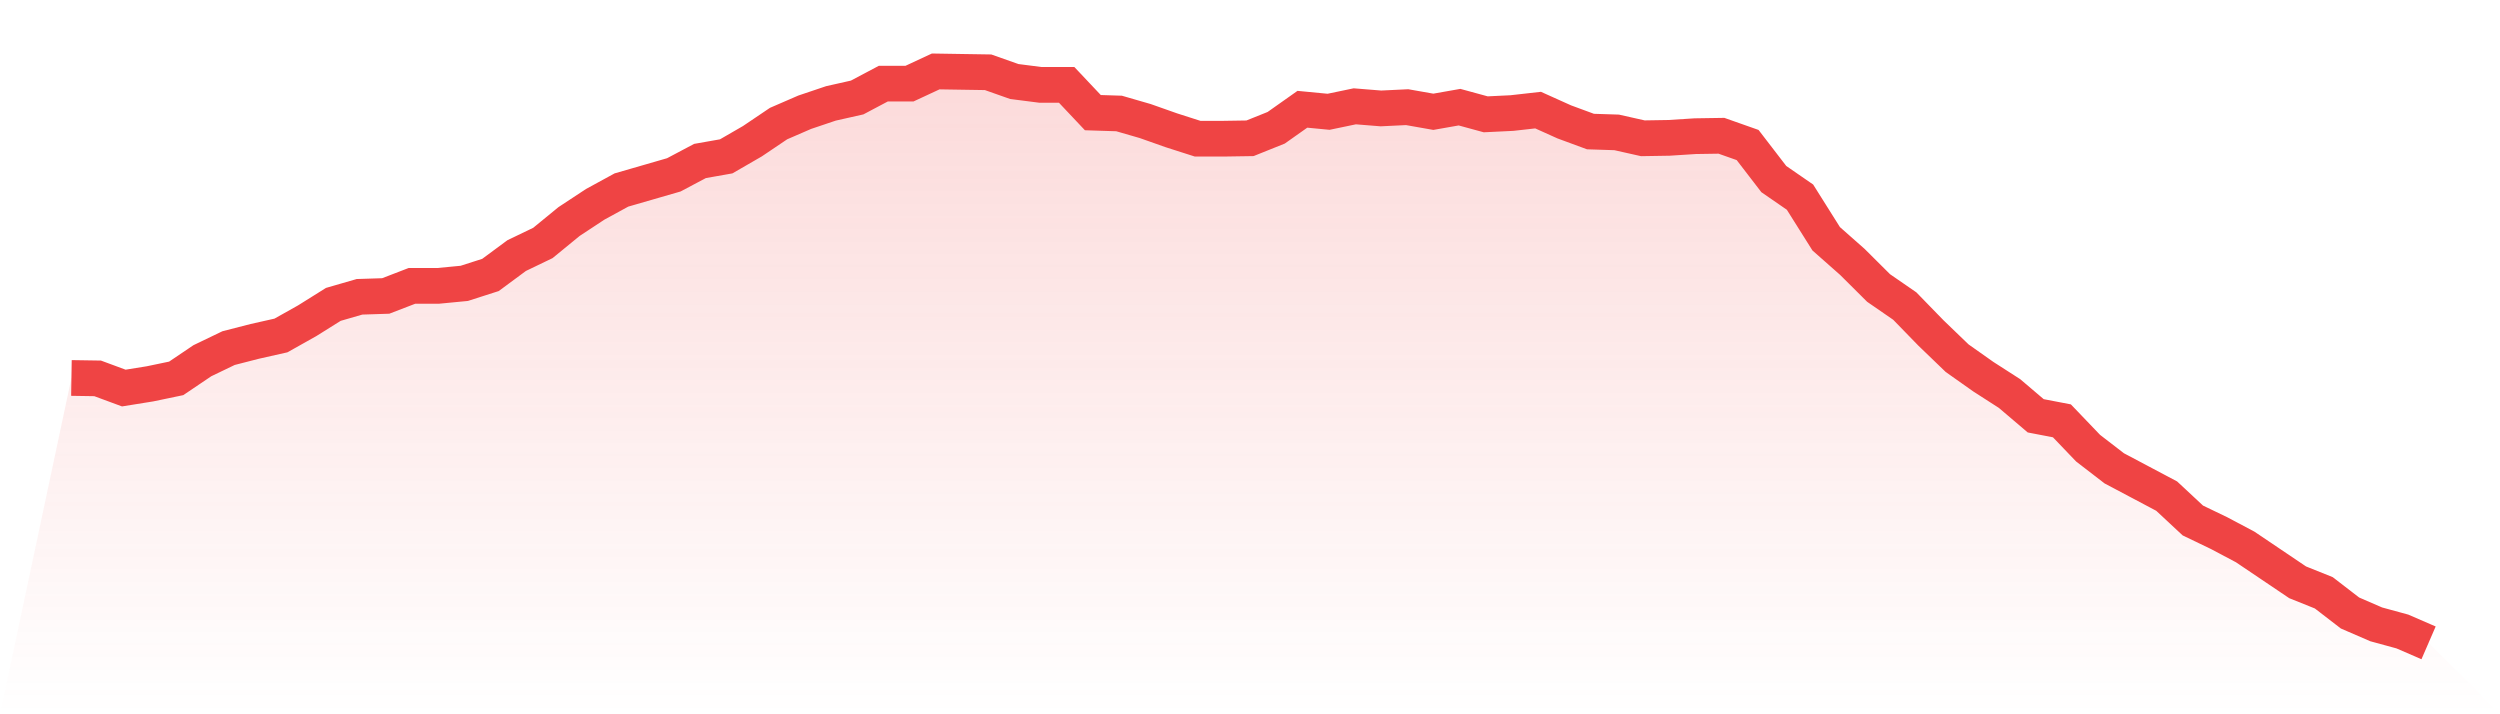
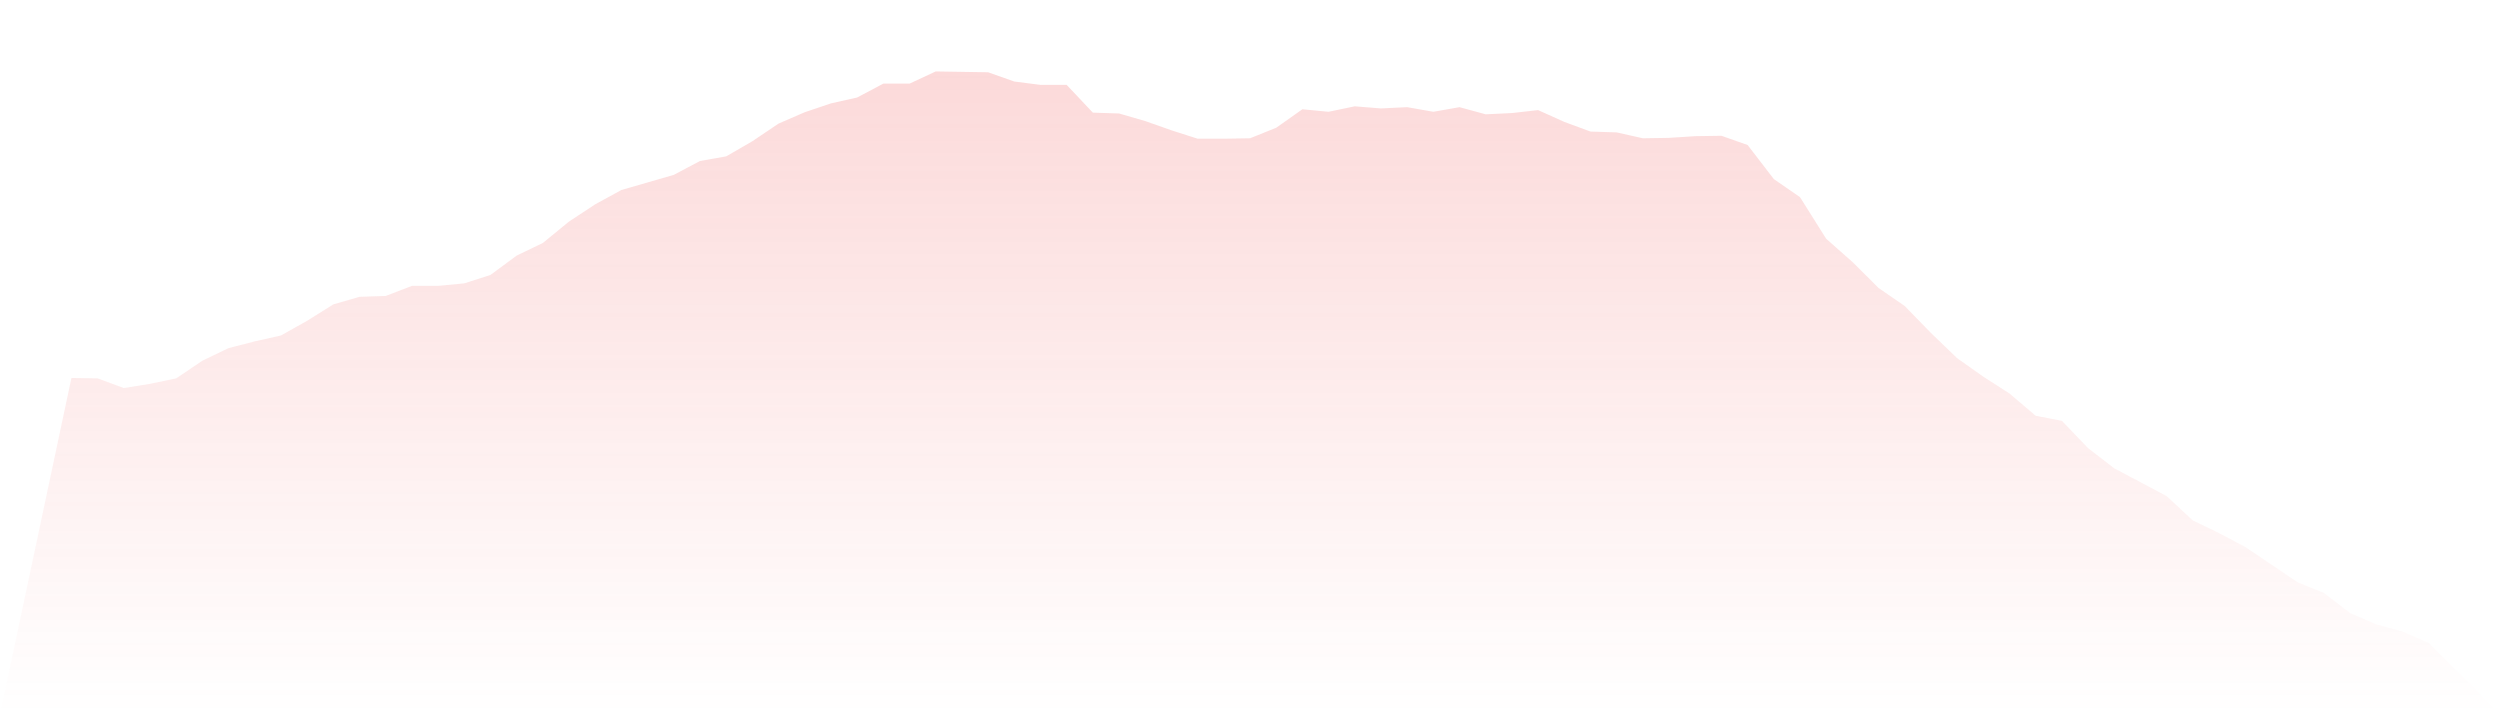
<svg xmlns="http://www.w3.org/2000/svg" viewBox="0 0 140 40">
  <defs>
    <linearGradient id="gradient" x1="0" x2="0" y1="0" y2="1">
      <stop offset="0%" stop-color="#ef4444" stop-opacity="0.2" />
      <stop offset="100%" stop-color="#ef4444" stop-opacity="0" />
    </linearGradient>
  </defs>
  <path d="M4,21.166 L4,21.166 L5.467,21.189 L6.933,21.731 L8.4,21.495 L9.867,21.189 L11.333,20.2 L12.8,19.494 L14.267,19.117 L15.733,18.787 L17.2,17.963 L18.667,17.045 L20.133,16.621 L21.6,16.574 L23.067,16.009 L24.533,16.009 L26,15.868 L27.467,15.397 L28.933,14.313 L30.4,13.607 L31.867,12.406 L33.333,11.441 L34.8,10.64 L36.267,10.216 L37.733,9.792 L39.2,9.015 L40.667,8.756 L42.133,7.909 L43.6,6.92 L45.067,6.284 L46.533,5.79 L48,5.46 L49.467,4.683 L50.933,4.683 L52.4,4 L53.867,4.024 L55.333,4.047 L56.8,4.565 L58.267,4.753 L59.733,4.753 L61.2,6.308 L62.667,6.355 L64.133,6.779 L65.6,7.297 L67.067,7.767 L68.533,7.767 L70,7.744 L71.467,7.155 L72.933,6.119 L74.4,6.26 L75.867,5.954 L77.333,6.072 L78.8,6.001 L80.267,6.26 L81.733,6.001 L83.2,6.402 L84.667,6.331 L86.133,6.166 L87.6,6.826 L89.067,7.367 L90.533,7.414 L92,7.744 L93.467,7.72 L94.933,7.626 L96.4,7.603 L97.867,8.121 L99.333,10.028 L100.8,11.04 L102.267,13.372 L103.733,14.667 L105.2,16.127 L106.667,17.139 L108.133,18.646 L109.6,20.059 L111.067,21.095 L112.533,22.037 L114,23.285 L115.467,23.567 L116.933,25.098 L118.4,26.228 L119.867,27.005 L121.333,27.782 L122.8,29.148 L124.267,29.854 L125.733,30.631 L127.2,31.62 L128.667,32.609 L130.133,33.198 L131.6,34.328 L133.067,34.964 L134.533,35.364 L136,36 L140,40 L0,40 z" fill="url(#gradient)" />
-   <path d="M4,21.166 L4,21.166 L5.467,21.189 L6.933,21.731 L8.4,21.495 L9.867,21.189 L11.333,20.2 L12.8,19.494 L14.267,19.117 L15.733,18.787 L17.2,17.963 L18.667,17.045 L20.133,16.621 L21.6,16.574 L23.067,16.009 L24.533,16.009 L26,15.868 L27.467,15.397 L28.933,14.313 L30.4,13.607 L31.867,12.406 L33.333,11.441 L34.8,10.64 L36.267,10.216 L37.733,9.792 L39.2,9.015 L40.667,8.756 L42.133,7.909 L43.6,6.92 L45.067,6.284 L46.533,5.79 L48,5.46 L49.467,4.683 L50.933,4.683 L52.4,4 L53.867,4.024 L55.333,4.047 L56.8,4.565 L58.267,4.753 L59.733,4.753 L61.2,6.308 L62.667,6.355 L64.133,6.779 L65.6,7.297 L67.067,7.767 L68.533,7.767 L70,7.744 L71.467,7.155 L72.933,6.119 L74.4,6.26 L75.867,5.954 L77.333,6.072 L78.8,6.001 L80.267,6.26 L81.733,6.001 L83.2,6.402 L84.667,6.331 L86.133,6.166 L87.6,6.826 L89.067,7.367 L90.533,7.414 L92,7.744 L93.467,7.72 L94.933,7.626 L96.4,7.603 L97.867,8.121 L99.333,10.028 L100.8,11.04 L102.267,13.372 L103.733,14.667 L105.2,16.127 L106.667,17.139 L108.133,18.646 L109.6,20.059 L111.067,21.095 L112.533,22.037 L114,23.285 L115.467,23.567 L116.933,25.098 L118.4,26.228 L119.867,27.005 L121.333,27.782 L122.8,29.148 L124.267,29.854 L125.733,30.631 L127.2,31.62 L128.667,32.609 L130.133,33.198 L131.6,34.328 L133.067,34.964 L134.533,35.364 L136,36" fill="none" stroke="#ef4444" stroke-width="2" />
</svg>